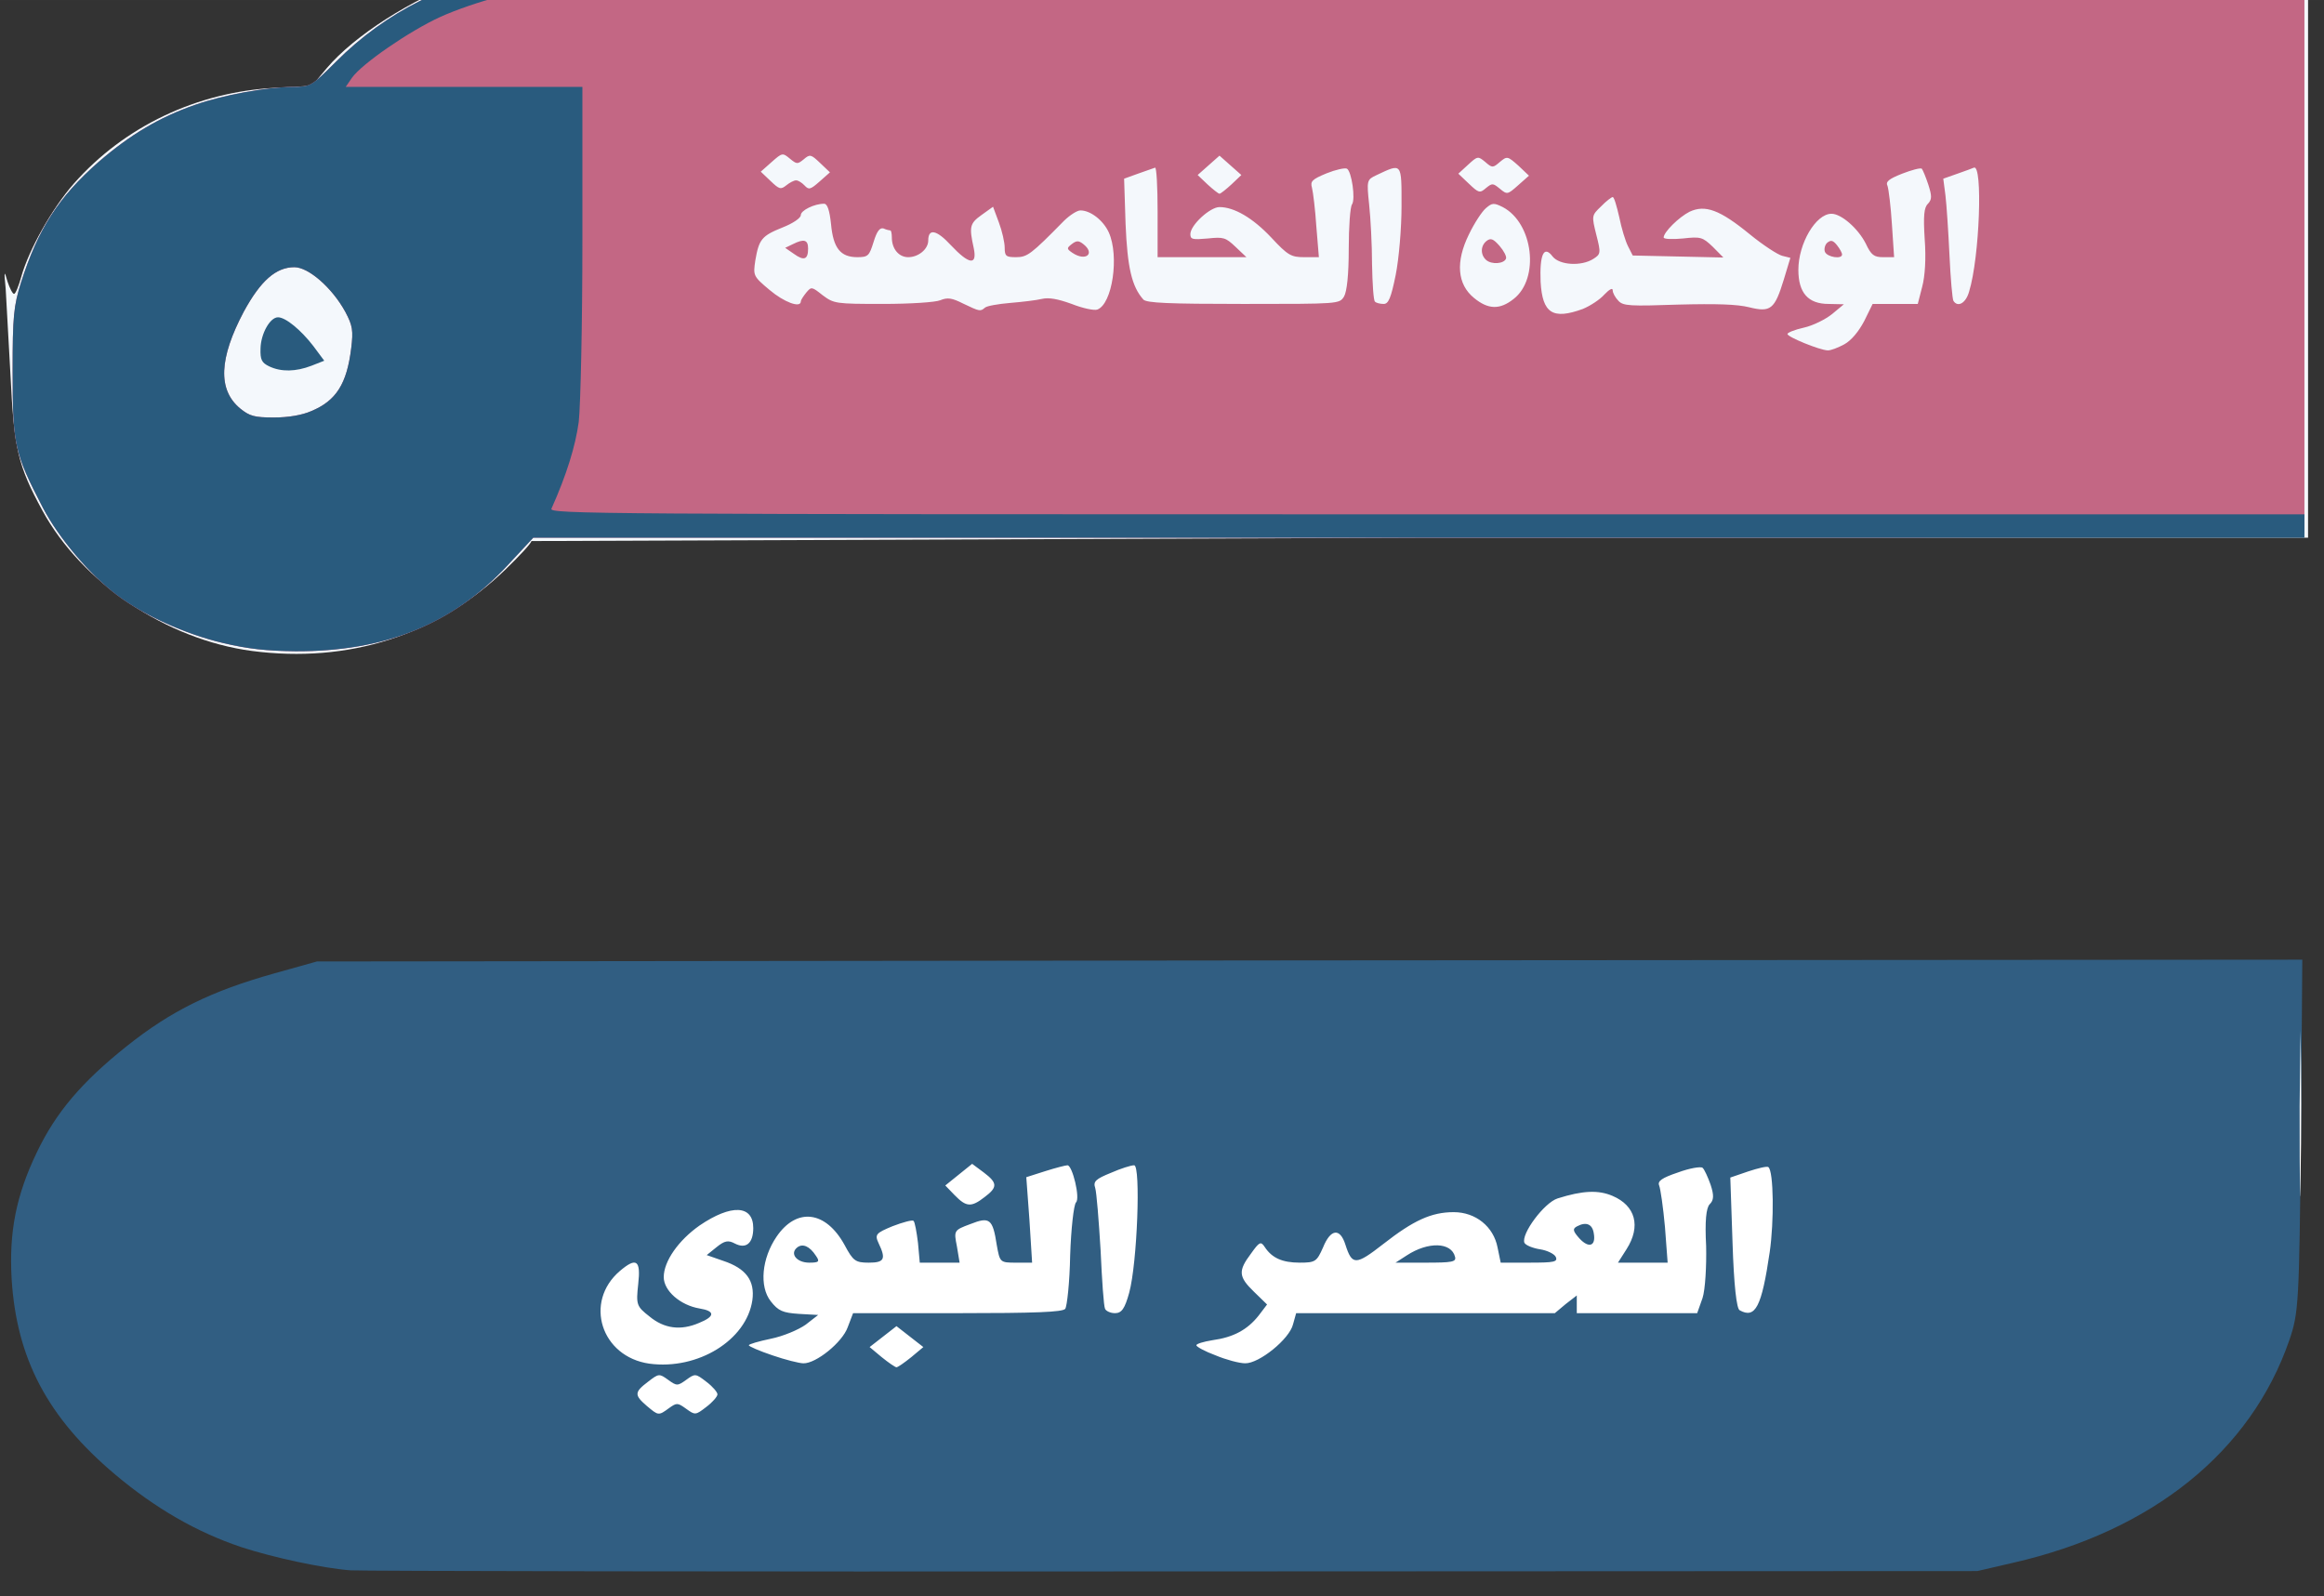
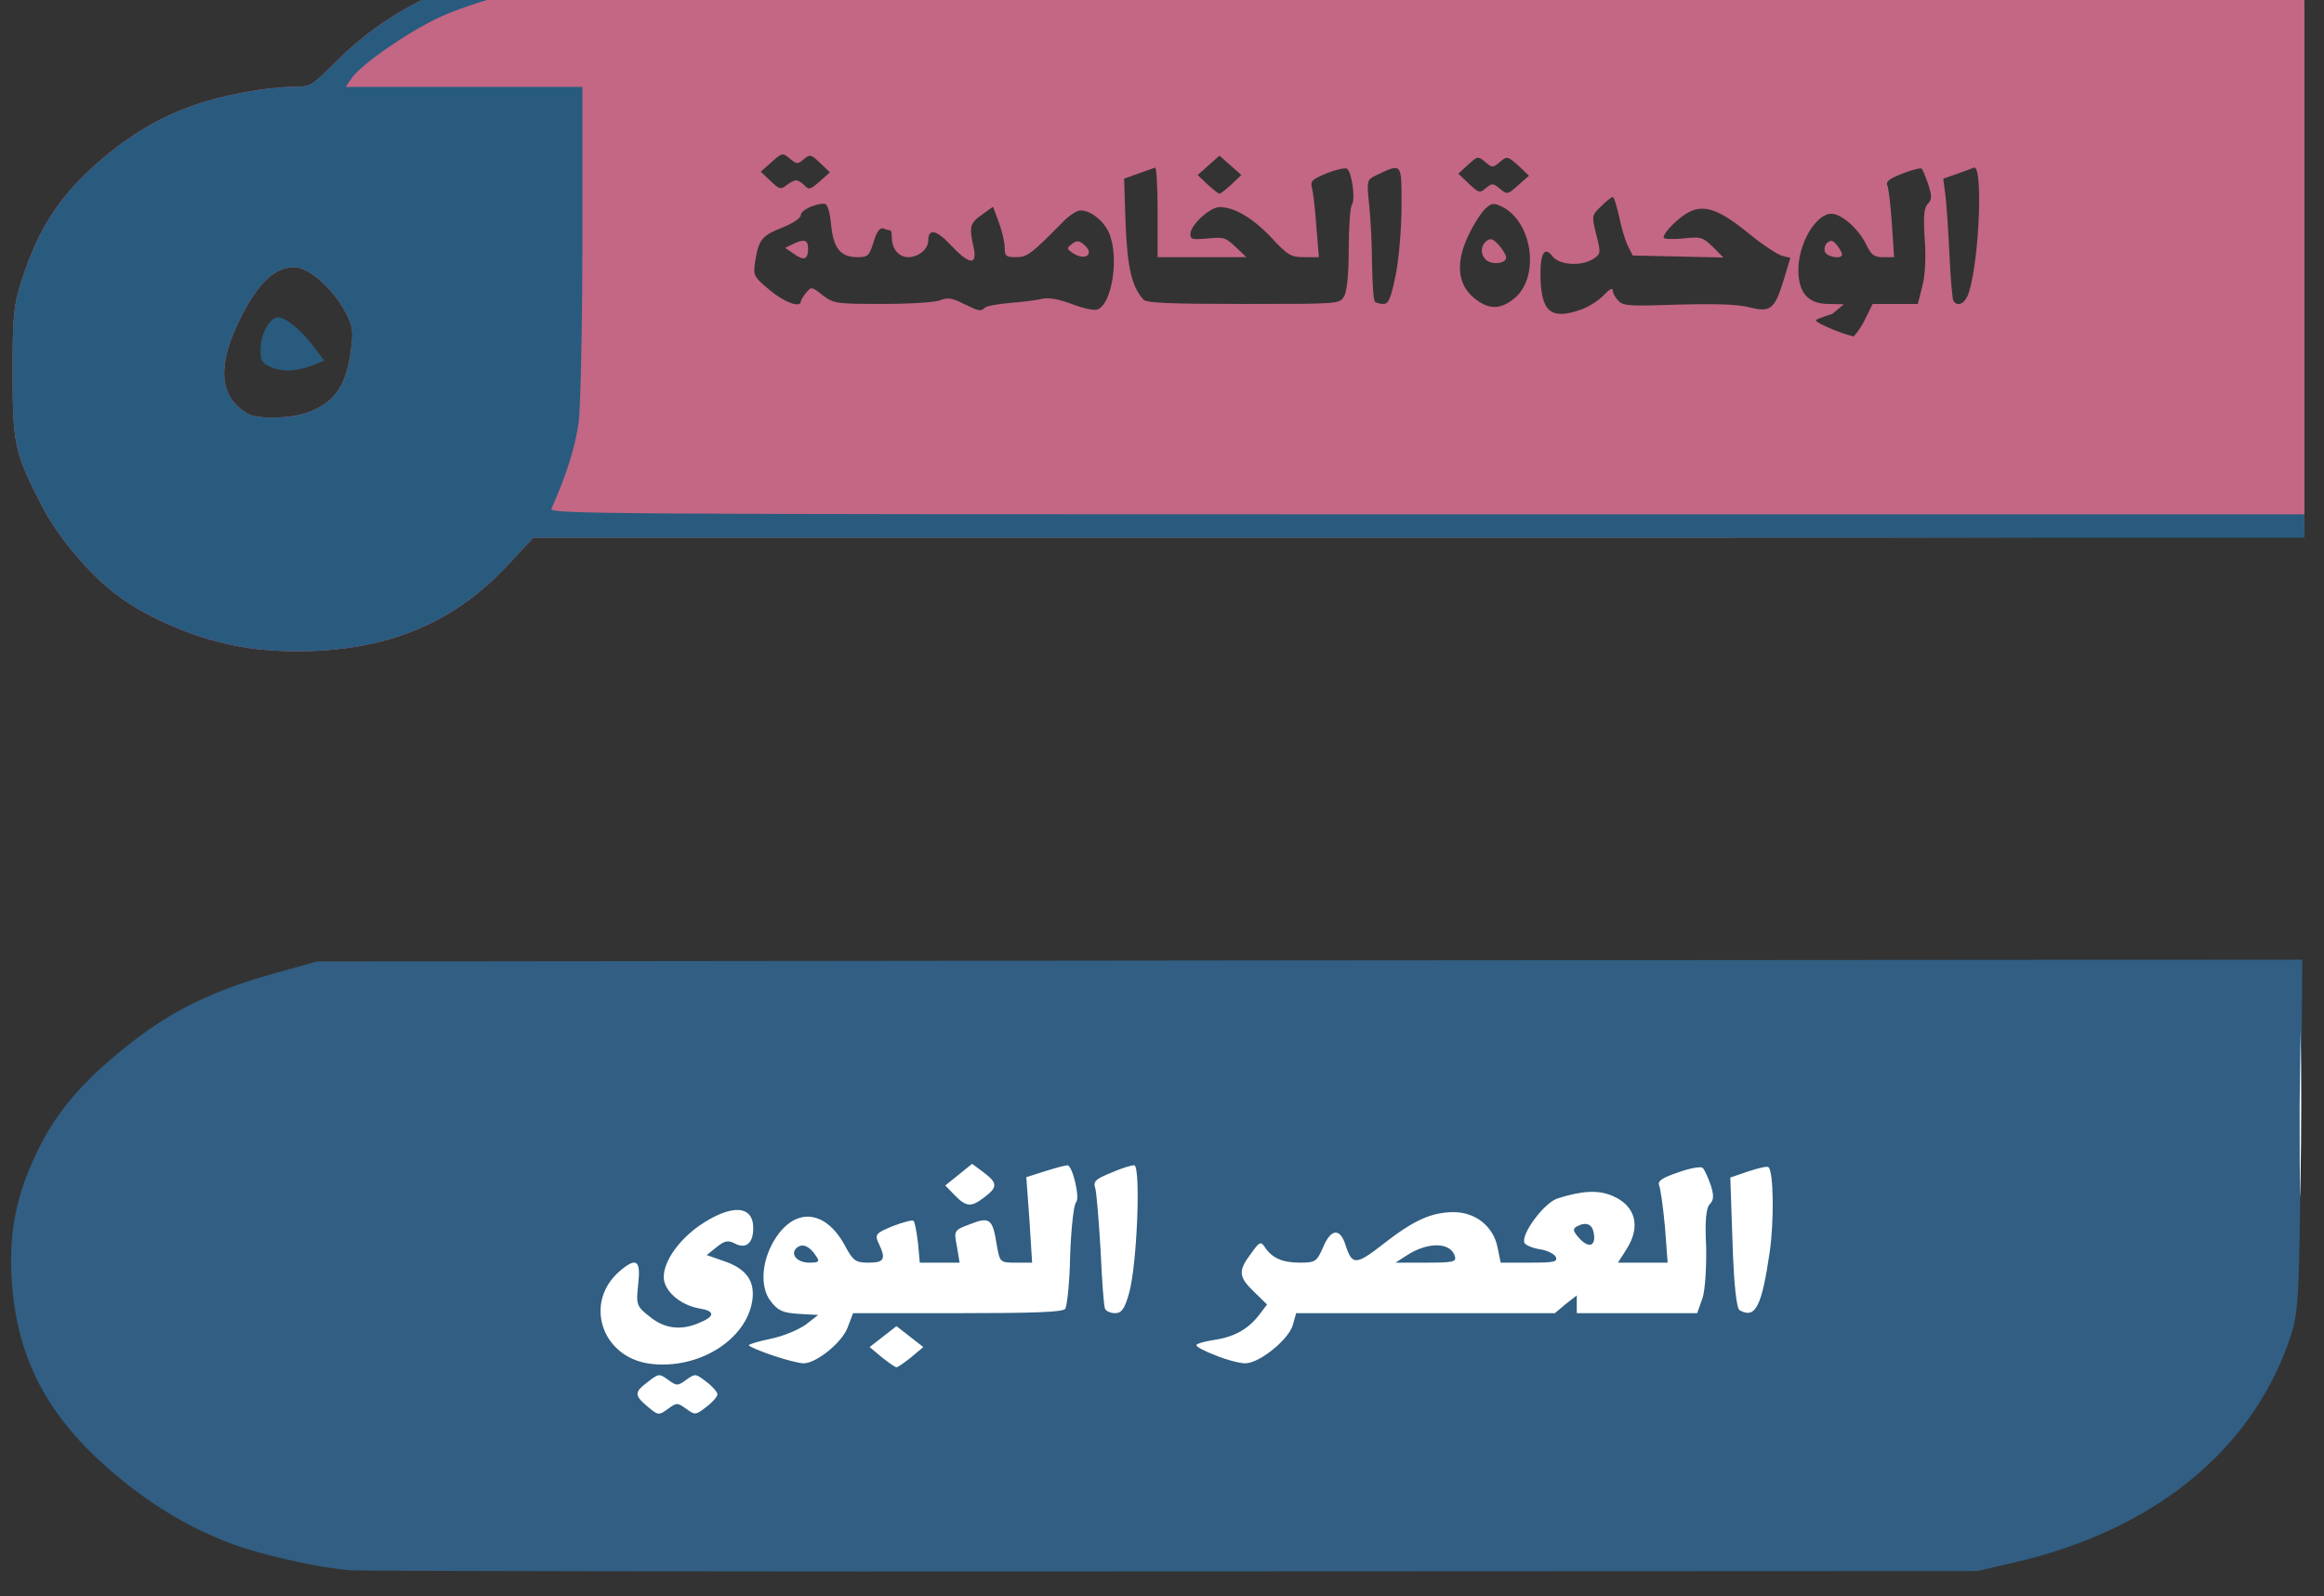
<svg xmlns="http://www.w3.org/2000/svg" width="661" height="454" viewBox="0 0 695.79 477.89">
  <rect x="0" y="0" width="695.79" height="477.89" fill="#333333" stroke="none" />
-   <path d="M75.388 194.898c-25.506-3.4-50.903-20.4-62.675-42-7.412-13.6-8.502-18.5-9.592-40.9l-1.417-25.5c-.545-5.5-.436-5.7.545-2.2.654 2 1.526 3.7 1.962 3.7s1.417-2.4 2.18-5.2c2.18-7.9 9.265-20.5 15.696-27.8 15.151-17.2 36.951-27.5 60.277-28.7l11.009-.6 4.469-5.3c8.175-9.7 25.397-20.7 41.093-26.3 1.853-.6 6.758-1.9 10.9-2.8 7.085-1.6 27.141-1.8 274.462-2l266.723-.3v86 86H425.06l-265.96 1c0 .6-3.488 4.4-7.848 8.6-20.383 19.6-46.87 28.1-75.864 24.3z" fill="#f4f8fc" />
-   <path d="M66.668 192.5c-11.118-2.6-23.653-8.3-31.61-14.3-8.175-6.1-17.549-17.2-22.236-26.2-8.502-16.4-9.047-18.7-9.047-41 0-16.3.327-19.4 2.507-26.4C11.405 68.5 17.509 59 29.608 48.4c9.265-8 18.094-13.3 28.776-17 8.502-3 21.364-5.3 29.212-5.4 5.341 0 5.559-.1 12.971-7.5C115.5 3.5 134.466-5.9 155.285-9c4.033-.6 105.948-1 270.647-1L689.93-8.5v84 84c0 1.3-30.193 1.5-265.088 1.5H159.645l-7.63 8.2c-16.459 17.7-36.733 25.9-63.547 25.8-8.611-.1-14.279-.7-21.8-2.5zm26.487-69.4c7.521-3.1 10.682-8.2 11.99-18.8.654-5.3.436-6.8-1.744-10.9C99.477 86.2 92.392 80 88.141 80c-5.559 0-10.137 4.1-15.151 13.3-7.412 14-7.848 23.4-1.09 29 2.834 2.3 4.251 2.7 10.137 2.7 4.251 0 8.393-.7 11.118-1.9zm458.999-20c2.18-1.2 4.36-3.9 5.995-7l2.507-5.1h6.758 6.758l1.308-5.1c.872-3.2 1.199-8.6.763-14.3-.436-6.9-.218-9.5.981-10.6 1.199-1.3 1.199-2.3.109-5.7-.763-2.3-1.635-4.4-1.962-4.8-.436-.3-3.052.4-5.886 1.5-4.033 1.6-5.014 2.4-4.36 3.7.327 1 .981 6.2 1.308 11.5l.654 9.8h-3.27c-2.725 0-3.597-.6-5.232-4.1-2.289-4.5-7.303-8.9-10.246-8.9-4.687 0-9.919 8.9-9.919 16.8 0 6.9 2.943 10.2 9.047 10.2l4.578.1-3.488 2.9c-1.962 1.6-5.777 3.5-8.502 4.1s-4.905 1.5-4.905 1.9c0 .9 9.592 4.8 11.99 4.9.872.1 3.161-.8 5.014-1.8zm-78.262-10.6c2.18-.9 5.123-2.8 6.431-4.3 1.526-1.6 2.507-2.1 2.507-1.3s.763 2.2 1.744 3.2c1.417 1.5 3.488 1.6 17.876 1.1 11.554-.3 17.658-.1 21.255.8 6.431 1.6 7.63.6 10.355-8.3l1.962-6.5-2.398-.6c-1.308-.3-5.777-3.2-9.81-6.5-8.938-7.3-13.298-8.9-17.985-6.7-3.161 1.6-7.739 6.1-7.739 7.7 0 .5 2.616.6 5.777.3 5.341-.6 5.886-.4 8.938 2.5l3.161 3.2-13.516-.3-13.625-.3-1.417-2.8c-.763-1.5-1.962-5.4-2.616-8.7-.763-3.3-1.526-6-1.962-6-.327 0-1.962 1.2-3.488 2.8-2.834 2.7-2.834 2.8-1.417 8.5 1.417 5.5 1.308 5.8-.872 7.2-3.597 2.3-10.137 1.9-12.208-.7-2.616-3.5-3.924-.6-3.597 7.6.545 9.4 3.597 11.4 12.644 8.1zm-178.978-.4c.545-.5 3.924-1.1 7.521-1.4s7.848-.8 9.483-1.2c2.071-.5 4.796 0 8.938 1.5 3.27 1.3 6.649 2 7.63 1.7 4.578-1.6 6.649-16.1 3.488-23.1-1.635-3.6-5.45-6.6-8.502-6.6-.981 0-3.161 1.4-4.905 3.1-9.919 10.1-11.009 10.9-14.388 10.9-2.943 0-3.379-.3-3.379-2.8 0-1.6-.763-5-1.744-7.6l-1.744-4.7-3.488 2.5c-3.488 2.5-3.706 3.5-2.289 9.9 1.09 5.3-1.417 4.9-6.867-.9-4.251-4.6-6.758-5.1-6.758-1.4 0 2.6-2.943 5-5.995 5-2.834 0-4.905-2.5-4.905-5.9 0-1.2-.218-2.1-.436-2.1s-1.199-.2-2.071-.6c-1.09-.3-1.962.8-2.943 4-1.308 4.2-1.635 4.6-4.905 4.6-5.014 0-7.194-2.7-7.848-9.9-.436-4.1-1.09-6.1-2.071-6.1-2.943 0-6.976 2-6.976 3.4 0 .9-2.398 2.5-5.45 3.7-6.213 2.5-7.085 3.5-8.175 9.9-.654 4.5-.654 4.7 4.251 8.8 4.36 3.7 9.265 5.5 9.374 3.5 0-.5.763-1.6 1.635-2.7 1.526-1.8 1.635-1.8 4.905.8 3.379 2.5 3.815 2.6 17.985 2.6 8.284 0 15.805-.5 17.222-1.1 2.18-.9 3.488-.7 6.867 1 5.014 2.4 5.123 2.4 6.54 1.2zm158.268-2.6c7.848-6.1 5.886-22.7-3.27-27.5-2.616-1.3-3.161-1.3-5.014.3-1.199 1-3.488 4.5-5.123 7.9-4.033 8.2-3.488 14.9 1.526 19 4.251 3.5 7.739 3.6 11.881.3zm-50.794-.7c.872-1.5 1.417-6.5 1.417-14.3 0-6.6.436-12.6.981-13.3 1.09-1.6-.109-9.9-1.526-10.7-.654-.3-3.379.3-6.104 1.4-4.36 1.8-4.905 2.4-4.36 4.3.327 1.3.981 6.5 1.308 11.6l.763 9.2h-4.36c-3.924 0-4.905-.5-9.919-5.9-5.559-5.9-11.118-9.1-15.478-9.1-2.834 0-8.72 5.4-8.72 8.1 0 1.6.654 1.7 5.232 1.3 4.687-.5 5.341-.3 8.284 2.5l3.27 3.1h-13.298-13.298V63.4c0-7.5-.327-13.4-.763-13.2l-5.123 1.8-4.142 1.5.436 13.5c.545 13.1 1.853 18.8 5.341 22.7.981 1 7.412 1.3 29.975 1.3 28.667 0 28.667 0 30.084-2.2zm15.478-6.5c.981-4.9 1.744-14.1 1.744-20.6 0-13.2.218-12.9-7.63-9.2-2.725 1.3-2.834 1.5-2.071 8.7.436 4 .872 12.1.872 17.9.109 5.8.436 10.9.872 11.2.327.4 1.526.7 2.616.7 1.417 0 2.18-1.7 3.597-8.7zm171.675 5c3.161-10.3 4.142-38.3 1.417-37.1-.436.2-2.616 1-4.905 1.8l-4.251 1.5.654 5c.327 2.7.872 10.8 1.199 17.8.327 7.1.872 13.3 1.199 13.8 1.308 2 3.706.7 4.687-2.8zM368.707 55.2l2.943-2.8-3.27-2.9-3.27-2.9-3.27 2.9-3.27 2.9 2.943 2.8c1.635 1.5 3.27 2.8 3.597 2.8s1.962-1.3 3.597-2.8zm80.333 1.3c2.18 1.8 2.289 1.8 5.45-1l3.27-2.9-3.161-3c-3.27-2.9-3.379-2.9-5.559-1.1-2.071 1.8-2.289 1.8-4.36 0-2.18-1.8-2.289-1.8-5.123.8l-2.943 2.7 3.161 3c2.943 2.8 3.27 2.9 5.123 1.3 1.853-1.5 2.071-1.5 4.142.2zM238.343 54c.654 0 1.744.7 2.507 1.5 1.308 1.4 1.744 1.3 4.578-1.2l3.052-2.7-2.943-2.8c-2.725-2.6-3.052-2.7-4.905-1.1-1.853 1.5-2.071 1.5-4.142-.2-2.18-1.8-2.289-1.8-5.45 1l-3.27 2.9 2.943 2.8c2.616 2.5 3.052 2.6 4.687 1.3.981-.8 2.289-1.5 2.943-1.5zm308.033 21.403c-.327-.8 0-2.1.654-2.7 1.09-.9 1.744-.8 2.943.7.872 1.1 1.526 2.3 1.526 2.8 0 1.5-4.469.8-5.123-.8zm-308.687.601l-2.616-1.8 2.289-1.1c3.379-1.7 4.578-1.3 4.578 1.3 0 3.3-1.199 3.8-4.251 1.6zm83.385-.303c-1.744-1.2-1.744-1.4-.218-2.6 1.417-1.1 2.071-1.1 3.379-.1 3.815 2.9.872 5.4-3.161 2.7zm123.829 2.1c-1.744-1.6-1.635-4.3.218-5.7 1.199-.9 1.962-.6 3.815 1.5 1.308 1.5 2.18 3.2 1.962 3.8-.545 1.6-4.36 1.9-5.995.4z" fill="#c36784" />
+   <path d="M66.668 192.5c-11.118-2.6-23.653-8.3-31.61-14.3-8.175-6.1-17.549-17.2-22.236-26.2-8.502-16.4-9.047-18.7-9.047-41 0-16.3.327-19.4 2.507-26.4C11.405 68.5 17.509 59 29.608 48.4c9.265-8 18.094-13.3 28.776-17 8.502-3 21.364-5.3 29.212-5.4 5.341 0 5.559-.1 12.971-7.5C115.5 3.5 134.466-5.9 155.285-9c4.033-.6 105.948-1 270.647-1L689.93-8.5v84 84c0 1.3-30.193 1.5-265.088 1.5H159.645l-7.63 8.2c-16.459 17.7-36.733 25.9-63.547 25.8-8.611-.1-14.279-.7-21.8-2.5zm26.487-69.4c7.521-3.1 10.682-8.2 11.99-18.8.654-5.3.436-6.8-1.744-10.9C99.477 86.2 92.392 80 88.141 80c-5.559 0-10.137 4.1-15.151 13.3-7.412 14-7.848 23.4-1.09 29 2.834 2.3 4.251 2.7 10.137 2.7 4.251 0 8.393-.7 11.118-1.9zm458.999-20c2.18-1.2 4.36-3.9 5.995-7l2.507-5.1h6.758 6.758l1.308-5.1c.872-3.2 1.199-8.6.763-14.3-.436-6.9-.218-9.5.981-10.6 1.199-1.3 1.199-2.3.109-5.7-.763-2.3-1.635-4.4-1.962-4.8-.436-.3-3.052.4-5.886 1.5-4.033 1.6-5.014 2.4-4.36 3.7.327 1 .981 6.2 1.308 11.5l.654 9.8h-3.27c-2.725 0-3.597-.6-5.232-4.1-2.289-4.5-7.303-8.9-10.246-8.9-4.687 0-9.919 8.9-9.919 16.8 0 6.9 2.943 10.2 9.047 10.2l4.578.1-3.488 2.9s-4.905 1.5-4.905 1.9c0 .9 9.592 4.8 11.99 4.9.872.1 3.161-.8 5.014-1.8zm-78.262-10.6c2.18-.9 5.123-2.8 6.431-4.3 1.526-1.6 2.507-2.1 2.507-1.3s.763 2.2 1.744 3.2c1.417 1.5 3.488 1.6 17.876 1.1 11.554-.3 17.658-.1 21.255.8 6.431 1.6 7.63.6 10.355-8.3l1.962-6.5-2.398-.6c-1.308-.3-5.777-3.2-9.81-6.5-8.938-7.3-13.298-8.9-17.985-6.7-3.161 1.6-7.739 6.1-7.739 7.7 0 .5 2.616.6 5.777.3 5.341-.6 5.886-.4 8.938 2.5l3.161 3.2-13.516-.3-13.625-.3-1.417-2.8c-.763-1.5-1.962-5.4-2.616-8.7-.763-3.3-1.526-6-1.962-6-.327 0-1.962 1.2-3.488 2.8-2.834 2.7-2.834 2.8-1.417 8.5 1.417 5.5 1.308 5.8-.872 7.2-3.597 2.3-10.137 1.9-12.208-.7-2.616-3.5-3.924-.6-3.597 7.6.545 9.4 3.597 11.4 12.644 8.1zm-178.978-.4c.545-.5 3.924-1.1 7.521-1.4s7.848-.8 9.483-1.2c2.071-.5 4.796 0 8.938 1.5 3.27 1.3 6.649 2 7.63 1.7 4.578-1.6 6.649-16.1 3.488-23.1-1.635-3.6-5.45-6.6-8.502-6.6-.981 0-3.161 1.4-4.905 3.1-9.919 10.1-11.009 10.9-14.388 10.9-2.943 0-3.379-.3-3.379-2.8 0-1.6-.763-5-1.744-7.6l-1.744-4.7-3.488 2.5c-3.488 2.5-3.706 3.5-2.289 9.9 1.09 5.3-1.417 4.9-6.867-.9-4.251-4.6-6.758-5.1-6.758-1.4 0 2.6-2.943 5-5.995 5-2.834 0-4.905-2.5-4.905-5.9 0-1.2-.218-2.1-.436-2.1s-1.199-.2-2.071-.6c-1.09-.3-1.962.8-2.943 4-1.308 4.2-1.635 4.6-4.905 4.6-5.014 0-7.194-2.7-7.848-9.9-.436-4.1-1.09-6.1-2.071-6.1-2.943 0-6.976 2-6.976 3.4 0 .9-2.398 2.5-5.45 3.7-6.213 2.5-7.085 3.5-8.175 9.9-.654 4.5-.654 4.7 4.251 8.8 4.36 3.7 9.265 5.5 9.374 3.5 0-.5.763-1.6 1.635-2.7 1.526-1.8 1.635-1.8 4.905.8 3.379 2.5 3.815 2.6 17.985 2.6 8.284 0 15.805-.5 17.222-1.1 2.18-.9 3.488-.7 6.867 1 5.014 2.4 5.123 2.4 6.54 1.2zm158.268-2.6c7.848-6.1 5.886-22.7-3.27-27.5-2.616-1.3-3.161-1.3-5.014.3-1.199 1-3.488 4.5-5.123 7.9-4.033 8.2-3.488 14.9 1.526 19 4.251 3.5 7.739 3.6 11.881.3zm-50.794-.7c.872-1.5 1.417-6.5 1.417-14.3 0-6.6.436-12.6.981-13.3 1.09-1.6-.109-9.9-1.526-10.7-.654-.3-3.379.3-6.104 1.4-4.36 1.8-4.905 2.4-4.36 4.3.327 1.3.981 6.5 1.308 11.6l.763 9.2h-4.36c-3.924 0-4.905-.5-9.919-5.9-5.559-5.9-11.118-9.1-15.478-9.1-2.834 0-8.72 5.4-8.72 8.1 0 1.6.654 1.7 5.232 1.3 4.687-.5 5.341-.3 8.284 2.5l3.27 3.1h-13.298-13.298V63.4c0-7.5-.327-13.4-.763-13.2l-5.123 1.8-4.142 1.5.436 13.5c.545 13.1 1.853 18.8 5.341 22.7.981 1 7.412 1.3 29.975 1.3 28.667 0 28.667 0 30.084-2.2zm15.478-6.5c.981-4.9 1.744-14.1 1.744-20.6 0-13.2.218-12.9-7.63-9.2-2.725 1.3-2.834 1.5-2.071 8.7.436 4 .872 12.1.872 17.9.109 5.8.436 10.9.872 11.2.327.4 1.526.7 2.616.7 1.417 0 2.18-1.7 3.597-8.7zm171.675 5c3.161-10.3 4.142-38.3 1.417-37.1-.436.2-2.616 1-4.905 1.8l-4.251 1.5.654 5c.327 2.7.872 10.8 1.199 17.8.327 7.1.872 13.3 1.199 13.8 1.308 2 3.706.7 4.687-2.8zM368.707 55.2l2.943-2.8-3.27-2.9-3.27-2.9-3.27 2.9-3.27 2.9 2.943 2.8c1.635 1.5 3.27 2.8 3.597 2.8s1.962-1.3 3.597-2.8zm80.333 1.3c2.18 1.8 2.289 1.8 5.45-1l3.27-2.9-3.161-3c-3.27-2.9-3.379-2.9-5.559-1.1-2.071 1.8-2.289 1.8-4.36 0-2.18-1.8-2.289-1.8-5.123.8l-2.943 2.7 3.161 3c2.943 2.8 3.27 2.9 5.123 1.3 1.853-1.5 2.071-1.5 4.142.2zM238.343 54c.654 0 1.744.7 2.507 1.5 1.308 1.4 1.744 1.3 4.578-1.2l3.052-2.7-2.943-2.8c-2.725-2.6-3.052-2.7-4.905-1.1-1.853 1.5-2.071 1.5-4.142-.2-2.18-1.8-2.289-1.8-5.45 1l-3.27 2.9 2.943 2.8c2.616 2.5 3.052 2.6 4.687 1.3.981-.8 2.289-1.5 2.943-1.5zm308.033 21.403c-.327-.8 0-2.1.654-2.7 1.09-.9 1.744-.8 2.943.7.872 1.1 1.526 2.3 1.526 2.8 0 1.5-4.469.8-5.123-.8zm-308.687.601l-2.616-1.8 2.289-1.1c3.379-1.7 4.578-1.3 4.578 1.3 0 3.3-1.199 3.8-4.251 1.6zm83.385-.303c-1.744-1.2-1.744-1.4-.218-2.6 1.417-1.1 2.071-1.1 3.379-.1 3.815 2.9.872 5.4-3.161 2.7zm123.829 2.1c-1.744-1.6-1.635-4.3.218-5.7 1.199-.9 1.962-.6 3.815 1.5 1.308 1.5 2.18 3.2 1.962 3.8-.545 1.6-4.36 1.9-5.995.4z" fill="#c36784" />
  <path d="M66.671 192.5c-11.118-2.6-23.653-8.3-31.61-14.3-8.175-6.1-17.549-17.2-22.236-26.2-8.502-16.4-9.047-18.7-9.047-41 0-16.3.327-19.4 2.507-26.4C11.408 68.5 17.512 59 29.611 48.4c9.265-8 18.094-13.3 28.776-17 8.502-3 21.364-5.3 29.212-5.4 5.341 0 5.559-.1 12.971-7.5 14.933-15 33.899-24.4 54.718-27.5 4.033-.6 105.948-1 270.429-1h263.998l.654 2.5c.436 1.4.436 3 .109 3.5-.436.6-98.972 1-266.396 1H158.449l-9.265 2.1c-5.014 1.2-12.862 3.9-17.44 6-9.156 4.2-23.435 14-26.378 18.2l-1.853 2.7h35.425 35.425v45.8c0 25.1-.545 49.6-1.09 54.5-.981 7.2-3.597 15.8-8.175 26-.763 1.6 12.208 1.7 262.036 1.7h262.799v3.5 3.5H424.845 159.648l-7.63 8.2c-16.459 17.7-36.733 25.9-63.547 25.8-8.611-.1-14.279-.7-21.8-2.5zm26.487-69.4c7.521-3.1 10.682-8.2 11.99-18.8.654-5.3.436-6.8-1.744-10.9C99.48 86.2 92.395 80 88.144 80c-5.559 0-10.137 4.1-15.151 13.3-7.412 14-7.848 23.4-1.09 29 2.834 2.3 4.251 2.7 10.137 2.7 4.251 0 8.393-.7 11.118-1.9zm-12.541-13.397c-2.289-1.1-2.725-2-2.616-5.4.109-4.4 2.834-9.3 5.232-9.3 2.289 0 6.867 3.8 10.573 8.6l3.27 4.4-3.815 1.5c-4.687 1.8-9.047 1.9-12.644.2z" fill="#295b7e" />
  <path d="M104.92 470.181c-8.442-.648-23.316-3.888-32.562-6.912-13.534-4.536-25.862-11.664-37.922-21.816-20.234-17.064-29.48-34.668-30.954-58.536-.804-14.04 1.34-24.948 7.504-37.8 5.762-12.096 13.534-21.168 26.934-31.86 13.266-10.584 25.326-16.524 44.22-21.816l12.73-3.564 297.212-.324 297.212-.216-.402 52.596c-.536 50.328-.67 53.136-3.484 61.344-11.524 33.372-41.004 57.132-82.678 66.636l-10.72 2.484-241.2.108c-132.66.108-243.344-.108-245.89-.324z" fill="#315e82" />
  <path d="M193.631 420.939c-3.752-3.24-3.752-4.104.402-7.236 3.216-2.484 3.35-2.484 6.03-.54 2.546 1.836 2.814 1.836 5.36 0 2.68-1.944 2.814-1.944 6.03.54 1.876 1.404 3.35 3.132 3.35 3.78s-1.474 2.376-3.35 3.78c-3.216 2.484-3.35 2.484-6.03.54-2.546-1.836-2.814-1.836-5.092-.216-3.216 2.376-3.216 2.268-6.7-.648zm.802-12.638c-14.472-2.052-19.698-18.468-8.844-27.756 4.958-4.212 6.298-3.24 5.494 3.888-.67 6.156-.536 6.696 3.35 9.72 4.422 3.672 9.38 4.32 14.874 1.944 4.824-1.944 4.824-3.564.134-4.32-5.762-.972-10.72-5.292-10.72-9.396 0-4.752 4.422-11.016 10.72-15.444 9.514-6.48 16.08-6.156 16.08.756 0 4.536-2.144 6.372-5.494 4.644-2.01-1.08-3.082-.864-5.494 1.08l-2.948 2.376 4.958 1.728c6.834 2.268 9.514 5.94 8.71 11.772-1.742 11.988-16.348 20.952-30.82 19.008zm69.545-1.945l-3.618-3.024 4.02-3.132 4.02-3.132 4.02 3.132 4.02 3.132-3.618 3.024c-2.01 1.62-4.02 3.024-4.422 3.024s-2.412-1.404-4.422-3.024zm-32.691-.541c-3.886-1.296-7.102-2.7-7.102-3.024s2.948-1.188 6.566-1.944c3.752-.756 8.308-2.7 10.452-4.212l3.752-2.916-5.762-.324c-4.824-.324-6.164-.864-8.442-3.78-3.484-4.428-2.68-12.852 1.742-19.332 6.03-8.856 14.74-7.776 20.368 2.484 2.546 4.752 3.216 5.292 7.236 5.292 4.69 0 5.226-1.08 2.948-5.832-1.206-2.592-.804-3.024 4.154-5.076 3.082-1.188 5.896-1.944 6.298-1.62s.938 3.348 1.34 6.588l.536 5.94h6.03 5.896l-.804-4.86c-.938-4.752-.938-4.86 4.02-6.696 5.762-2.268 6.7-1.62 7.906 6.264.938 5.184.938 5.292 5.762 5.292h4.824l-.804-12.852-.938-12.744 5.762-1.836c3.082-.972 6.03-1.728 6.566-1.728 1.474 0 3.886 9.936 2.546 11.124-.67.756-1.474 7.884-1.742 15.876-.134 7.992-.938 15.228-1.474 15.984-.804.972-8.844 1.296-32.294 1.296h-31.222l-1.608 4.212c-1.608 4.536-9.514 10.908-13.266 10.8-1.206 0-5.494-1.08-9.246-2.376zm12.998-29.808c-1.876-2.916-4.02-3.78-5.628-2.484-2.278 1.836-.134 4.536 3.618 4.536 2.948 0 3.216-.324 2.01-2.052zm119.656 29.806c-3.216-1.188-5.762-2.592-5.762-3.024s2.144-1.08 4.824-1.512c6.298-.864 10.452-3.132 13.802-7.344l2.546-3.348-3.886-3.78c-4.69-4.536-4.824-6.264-.938-11.448 2.546-3.564 2.948-3.78 4.154-1.944 2.144 3.24 5.226 4.644 10.452 4.644 4.69 0 5.092-.324 6.968-4.536 2.278-5.616 5.092-5.94 6.7-.864 2.01 6.264 3.082 6.264 11.39-.216 8.978-7.02 14.338-9.504 21.038-9.504 6.566 0 11.926 4.32 13.132 10.584l.938 4.536h8.71c7.236 0 8.442-.216 7.772-1.728-.402-.864-2.546-1.944-4.69-2.268s-4.288-1.188-4.69-1.944c-1.072-2.592 5.896-11.988 9.916-13.284 7.504-2.376 12.194-2.592 16.482-.756 6.834 2.916 8.576 9.072 4.154 15.984l-2.546 3.996h7.504 7.37l-.804-10.692c-.536-5.94-1.34-11.448-1.742-12.42-.536-1.296.804-2.268 5.628-3.888 3.484-1.296 6.834-1.836 7.37-1.404s1.608 2.808 2.412 5.076c1.072 3.24.938 4.644-.268 5.832-1.072 1.08-1.474 5.076-1.072 12.528.134 6.048-.268 13.068-1.072 15.552l-1.608 4.536h-17.956-18.09v-2.7-2.592l-3.35 2.592-3.216 2.7h-38.726-38.726l-.938 3.348c-1.072 4.428-10.184 11.772-14.338 11.664-1.742 0-5.762-1.08-8.844-2.376zm71.69-29.484c-1.072-4.428-8.04-4.644-14.472-.432l-3.35 2.16h9.112c7.772 0 9.112-.216 8.71-1.728zm41.54-7.02c-.402-2.808-2.278-3.564-4.958-2.16-1.474.756-1.34 1.404.67 3.672 2.814 3.024 4.958 2.268 4.288-1.512zm-146.322 22.575c-.402-.756-.938-8.64-1.34-17.604-.536-8.856-1.206-17.28-1.608-18.576-.67-1.944.134-2.7 4.69-4.536 2.948-1.296 6.03-2.268 6.968-2.268 2.01 0 .938 29.268-1.474 38.124-1.34 4.86-2.278 6.156-4.288 6.156-1.34 0-2.68-.648-2.948-1.296zm190.006.437c-.938-.432-1.742-7.56-2.144-20.196l-.67-19.548 5.36-1.836c2.948-.972 5.628-1.62 6.03-1.296 1.608 1.188 1.742 16.308.402 25.488-2.412 16.416-4.288 19.98-8.978 17.388zm167.642-61.238l.268-22.464c.268 11.988.268 31.86 0 44.28-.134 12.312-.268 2.592-.268-21.816zm-402.67 26.781l-2.814-2.916 4.02-3.24 4.02-3.24 3.484 2.592c4.154 3.132 4.154 4.428.268 7.344-4.02 3.132-5.494 3.024-8.978-.54z" fill="#fff" />
</svg>